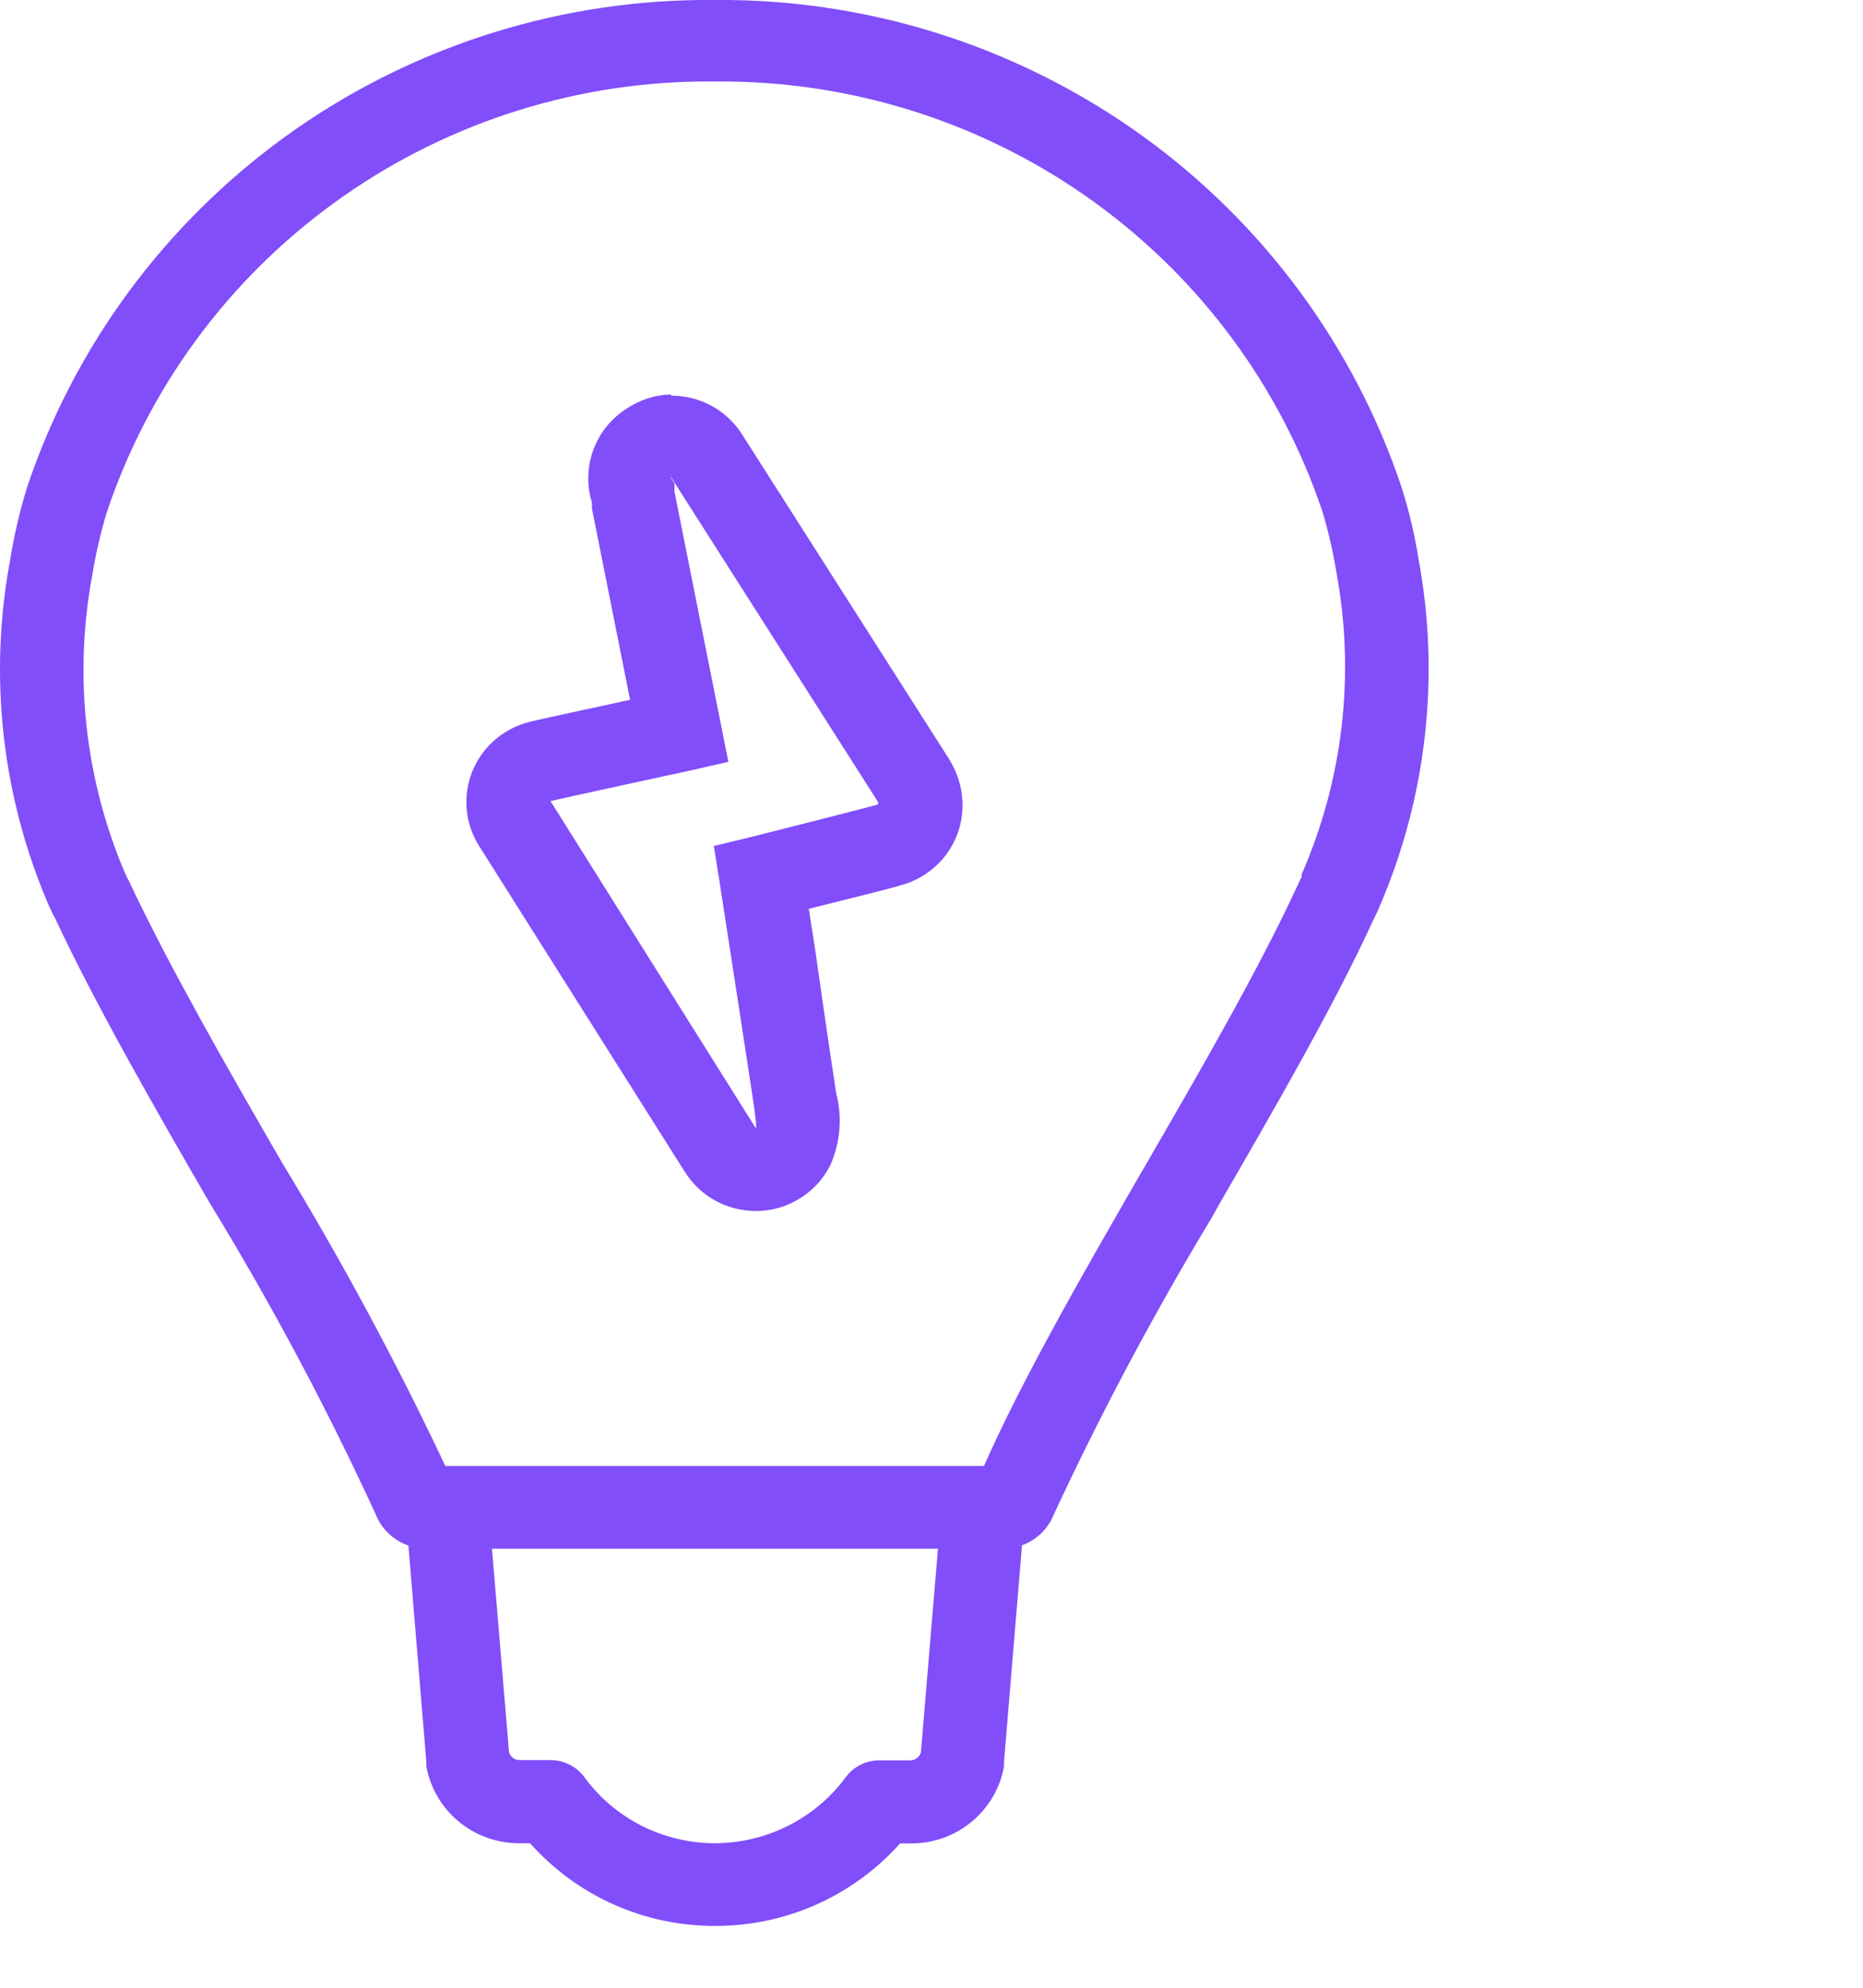
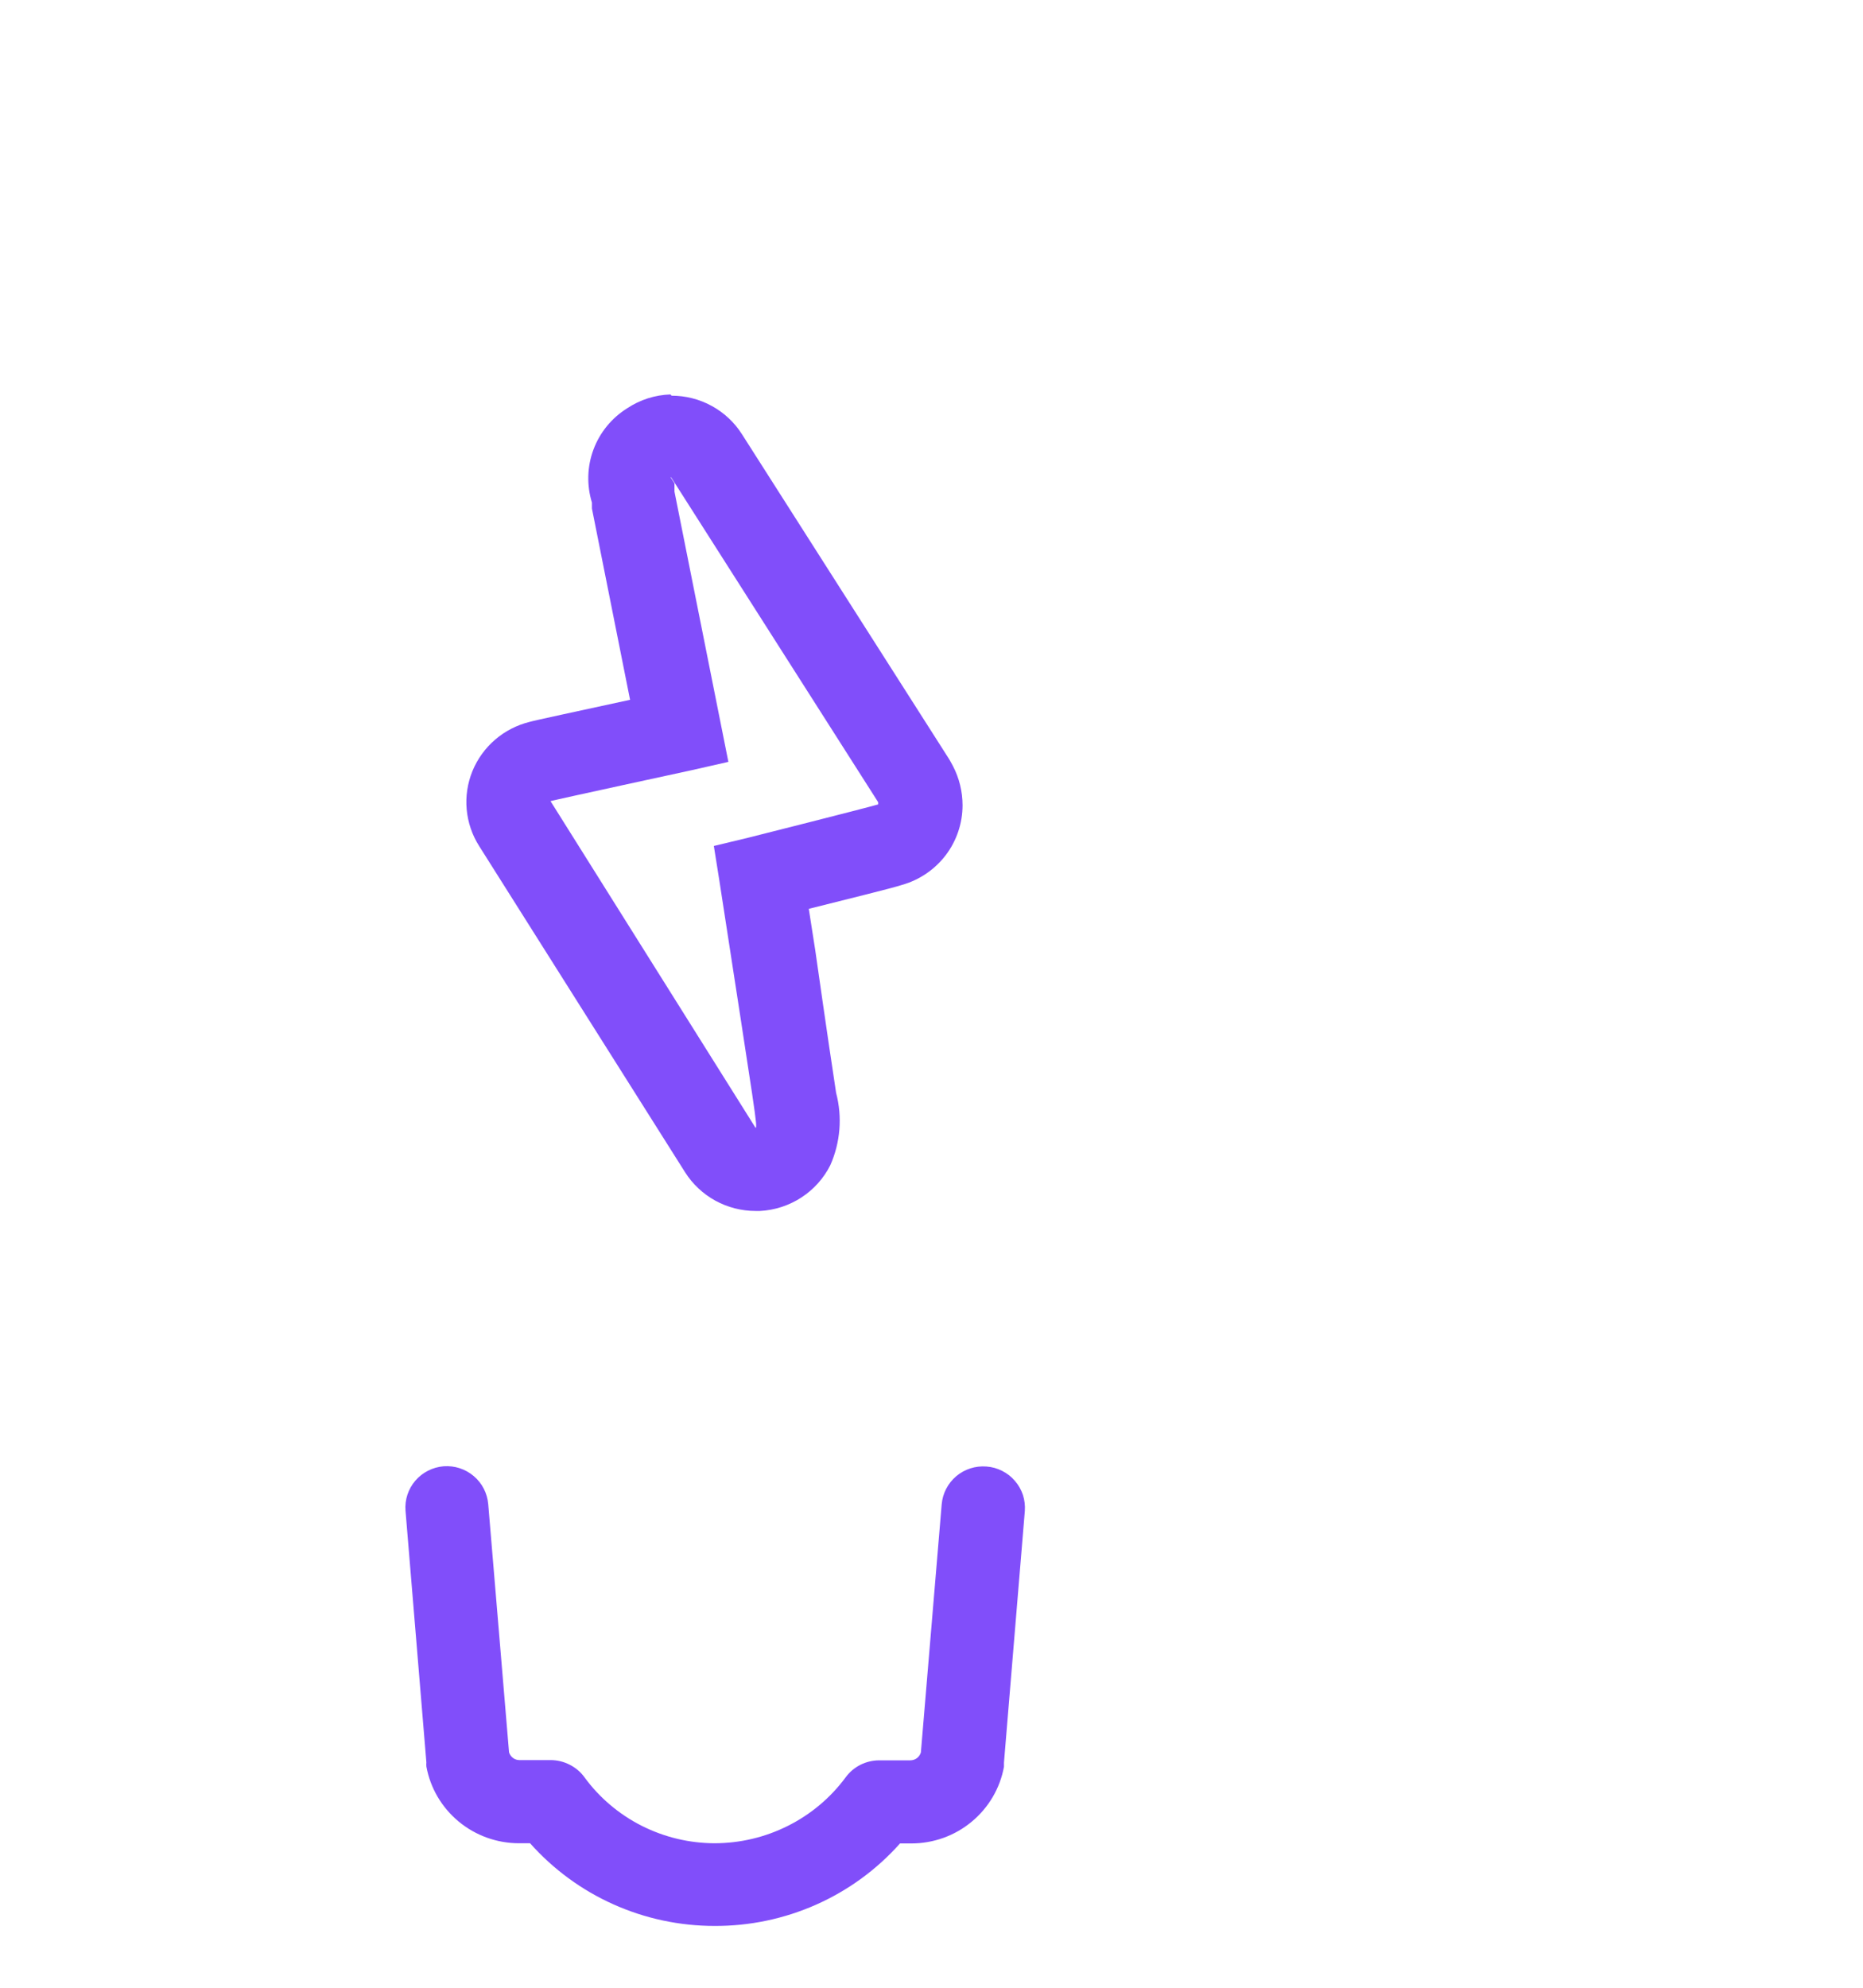
<svg xmlns="http://www.w3.org/2000/svg" width="30" height="32" viewBox="0 0 30 32" fill="none">
  <g id="Frame">
    <g id="Group 44">
      <path id="Vector" d="M10.81 7.688L14.141 12.914C14.141 12.94 14.141 12.94 14.141 12.95C13.883 13.024 12.048 13.486 12.048 13.486L11.495 13.619L11.582 14.165C12.182 18.057 12.196 18.107 12.169 18.16L8.865 12.897C8.962 12.87 11.143 12.398 11.143 12.398L11.729 12.265L10.861 7.914V7.781L10.797 7.681L10.81 7.688ZM10.797 6.35C10.548 6.358 10.307 6.435 10.099 6.573C9.85 6.729 9.659 6.962 9.557 7.236C9.454 7.511 9.446 7.811 9.532 8.091C9.531 8.123 9.531 8.155 9.532 8.187L10.146 11.266C9.351 11.439 8.6 11.599 8.526 11.622C8.321 11.673 8.131 11.771 7.971 11.909C7.811 12.047 7.687 12.22 7.607 12.415C7.528 12.61 7.496 12.82 7.515 13.03C7.534 13.239 7.602 13.441 7.715 13.619L11.032 18.872C11.153 19.063 11.321 19.22 11.519 19.329C11.718 19.438 11.942 19.495 12.169 19.495H12.236C12.474 19.483 12.704 19.408 12.903 19.279C13.102 19.15 13.264 18.97 13.37 18.759C13.533 18.392 13.566 17.982 13.464 17.594C13.413 17.261 13.313 16.595 13.128 15.297L13.024 14.631C13.601 14.485 14.366 14.299 14.527 14.245C14.807 14.166 15.054 13.997 15.23 13.766C15.405 13.535 15.5 13.253 15.5 12.964C15.5 12.744 15.447 12.527 15.345 12.331C15.325 12.295 15.305 12.255 15.282 12.218L11.947 6.989C11.826 6.799 11.659 6.643 11.461 6.535C11.263 6.426 11.04 6.37 10.814 6.37L10.797 6.35Z" fill="#814EFA" />
-       <path id="Vector_2" d="M16.137 24.932H6.879C6.698 24.933 6.521 24.88 6.372 24.779C6.223 24.678 6.108 24.534 6.044 24.366C5.255 22.651 4.366 20.984 3.381 19.373C2.472 17.805 1.532 16.161 0.885 14.779C0.863 14.742 0.844 14.703 0.828 14.663C0.815 14.642 0.804 14.619 0.794 14.596C0.031 12.838 -0.189 10.893 0.164 9.011C0.228 8.613 0.319 8.22 0.439 7.836C1.199 5.575 2.651 3.606 4.591 2.201C6.532 0.797 8.865 0.028 11.266 0H11.733C14.135 0.026 16.47 0.795 18.412 2.199C20.354 3.604 21.806 5.574 22.567 7.836C22.689 8.22 22.782 8.613 22.845 9.011C23.191 10.888 22.974 12.824 22.221 14.58C22.194 14.649 22.162 14.717 22.127 14.783C21.48 16.201 20.497 17.892 19.639 19.376L19.515 19.599C18.583 21.143 17.735 22.735 16.975 24.369C16.911 24.537 16.796 24.681 16.645 24.782C16.495 24.882 16.318 24.935 16.137 24.932V24.932ZM7.164 23.6H15.845C16.465 22.199 17.418 20.541 18.34 18.94L18.468 18.721C19.317 17.253 20.279 15.595 20.91 14.22L20.96 14.117C20.959 14.104 20.959 14.09 20.96 14.077C21.626 12.555 21.823 10.87 21.524 9.237C21.47 8.9 21.394 8.566 21.296 8.238C20.624 6.24 19.342 4.499 17.626 3.257C15.911 2.016 13.849 1.336 11.726 1.312H11.273C9.149 1.339 7.086 2.024 5.373 3.271C3.659 4.517 2.38 6.263 1.714 8.265C1.616 8.593 1.54 8.926 1.485 9.264C1.185 10.877 1.368 12.543 2.012 14.054C2.032 14.087 2.048 14.121 2.062 14.157C2.073 14.174 2.082 14.191 2.089 14.21C2.716 15.542 3.649 17.176 4.548 18.727C5.508 20.305 6.384 21.931 7.171 23.6H7.164ZM0.821 14.669L0.845 14.706C0.837 14.695 0.832 14.682 0.828 14.669H0.821ZM2.029 14.104L2.052 14.144C2.052 14.13 2.051 14.117 2.049 14.104H2.029Z" fill="#814EFA" />
      <path id="Vector_3" d="M11.508 31.005C10.946 31.005 10.39 30.887 9.877 30.657C9.365 30.428 8.908 30.092 8.536 29.674H8.358C8.003 29.674 7.659 29.55 7.387 29.325C7.114 29.099 6.929 28.785 6.866 28.439C6.864 28.416 6.864 28.394 6.866 28.372L6.53 24.321C6.516 24.145 6.573 23.971 6.688 23.837C6.803 23.703 6.967 23.62 7.144 23.605C7.321 23.592 7.495 23.649 7.629 23.763C7.764 23.877 7.847 24.04 7.862 24.215L8.197 28.209C8.208 28.245 8.23 28.277 8.26 28.3C8.29 28.323 8.327 28.335 8.365 28.335H8.868C8.974 28.335 9.079 28.361 9.173 28.409C9.268 28.457 9.35 28.526 9.412 28.612C9.652 28.94 9.967 29.207 10.332 29.392C10.696 29.576 11.099 29.673 11.508 29.674C11.919 29.673 12.324 29.577 12.691 29.392C13.057 29.208 13.375 28.941 13.618 28.612C13.68 28.527 13.761 28.459 13.855 28.411C13.949 28.364 14.053 28.339 14.158 28.339H14.661C14.699 28.338 14.736 28.326 14.766 28.303C14.796 28.28 14.818 28.248 14.829 28.212L15.164 24.218C15.179 24.042 15.263 23.88 15.398 23.765C15.533 23.651 15.708 23.595 15.885 23.609C15.973 23.615 16.059 23.639 16.137 23.679C16.216 23.718 16.286 23.773 16.343 23.84C16.401 23.906 16.444 23.983 16.472 24.066C16.499 24.149 16.509 24.237 16.503 24.324L16.167 28.375V28.442C16.104 28.789 15.919 29.102 15.646 29.328C15.374 29.554 15.03 29.677 14.675 29.677H14.493C14.12 30.096 13.66 30.432 13.145 30.661C12.63 30.89 12.072 31.007 11.508 31.005V31.005Z" fill="#814EFA" />
    </g>
  </g>
</svg>